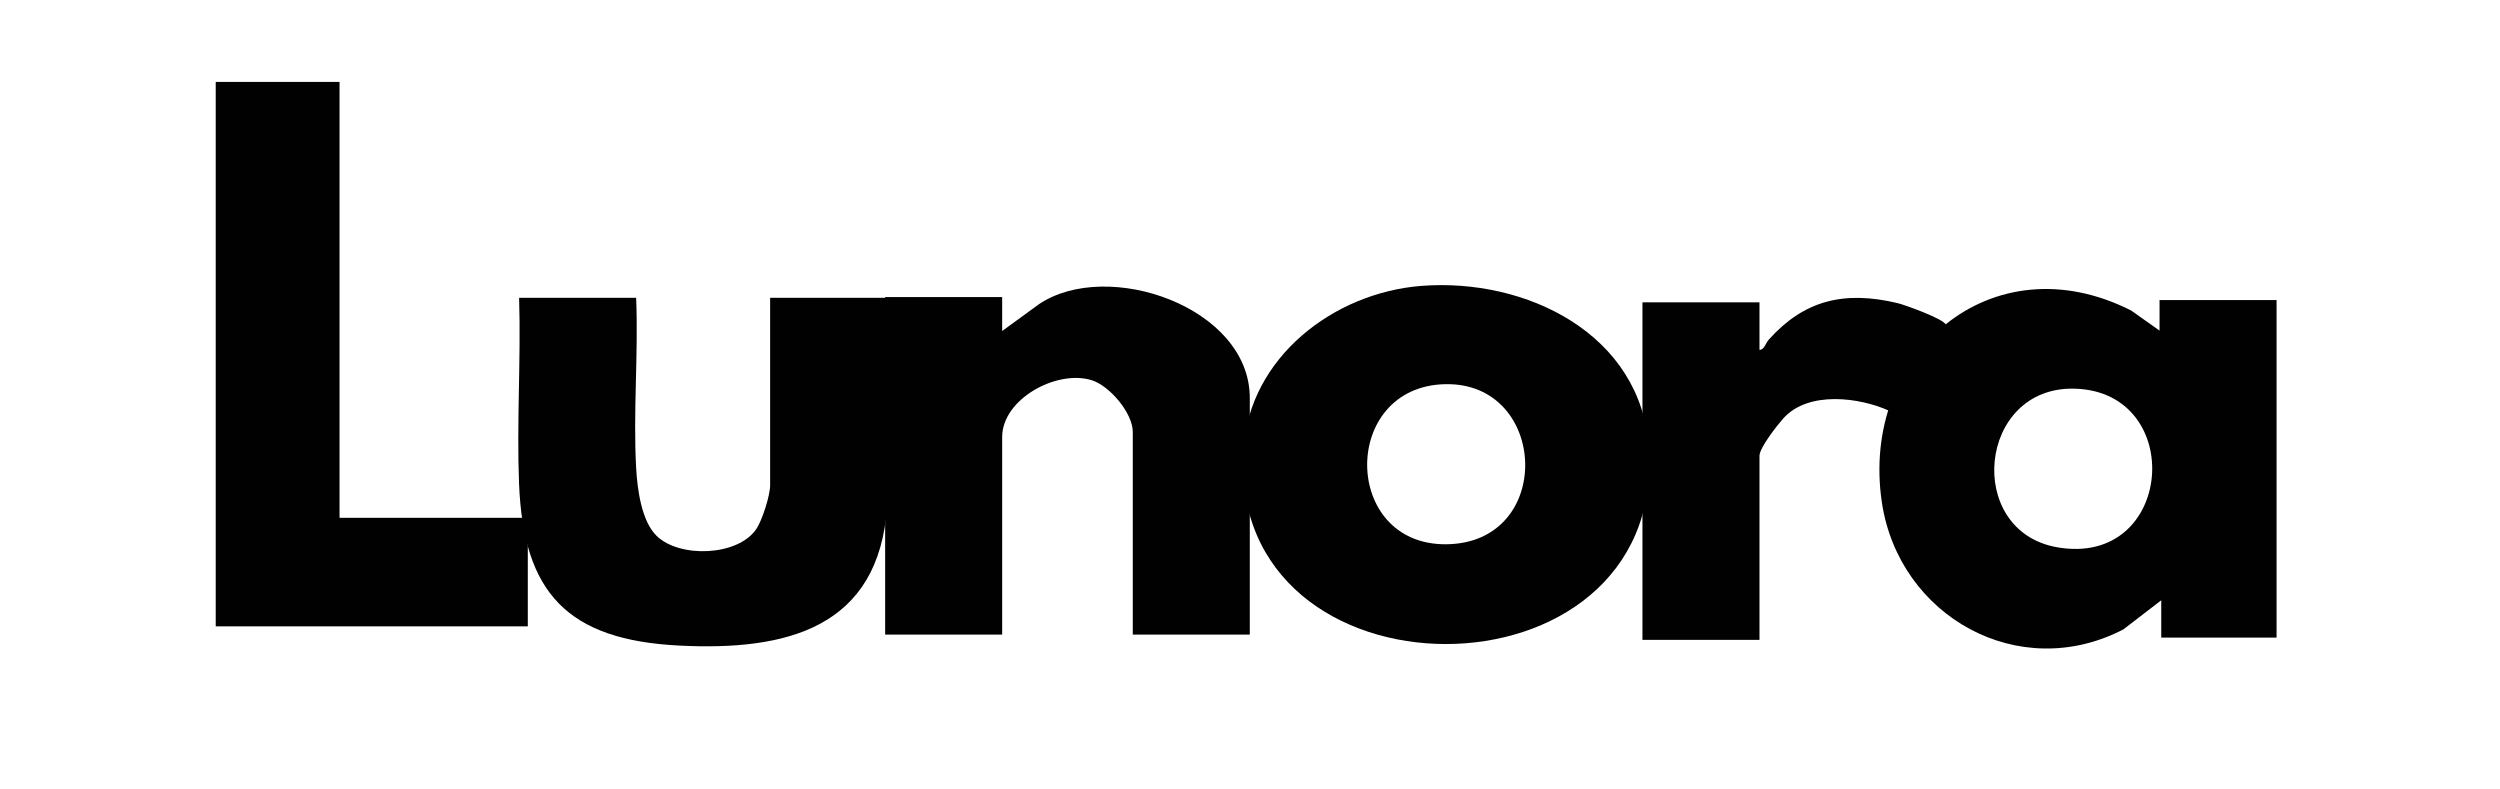
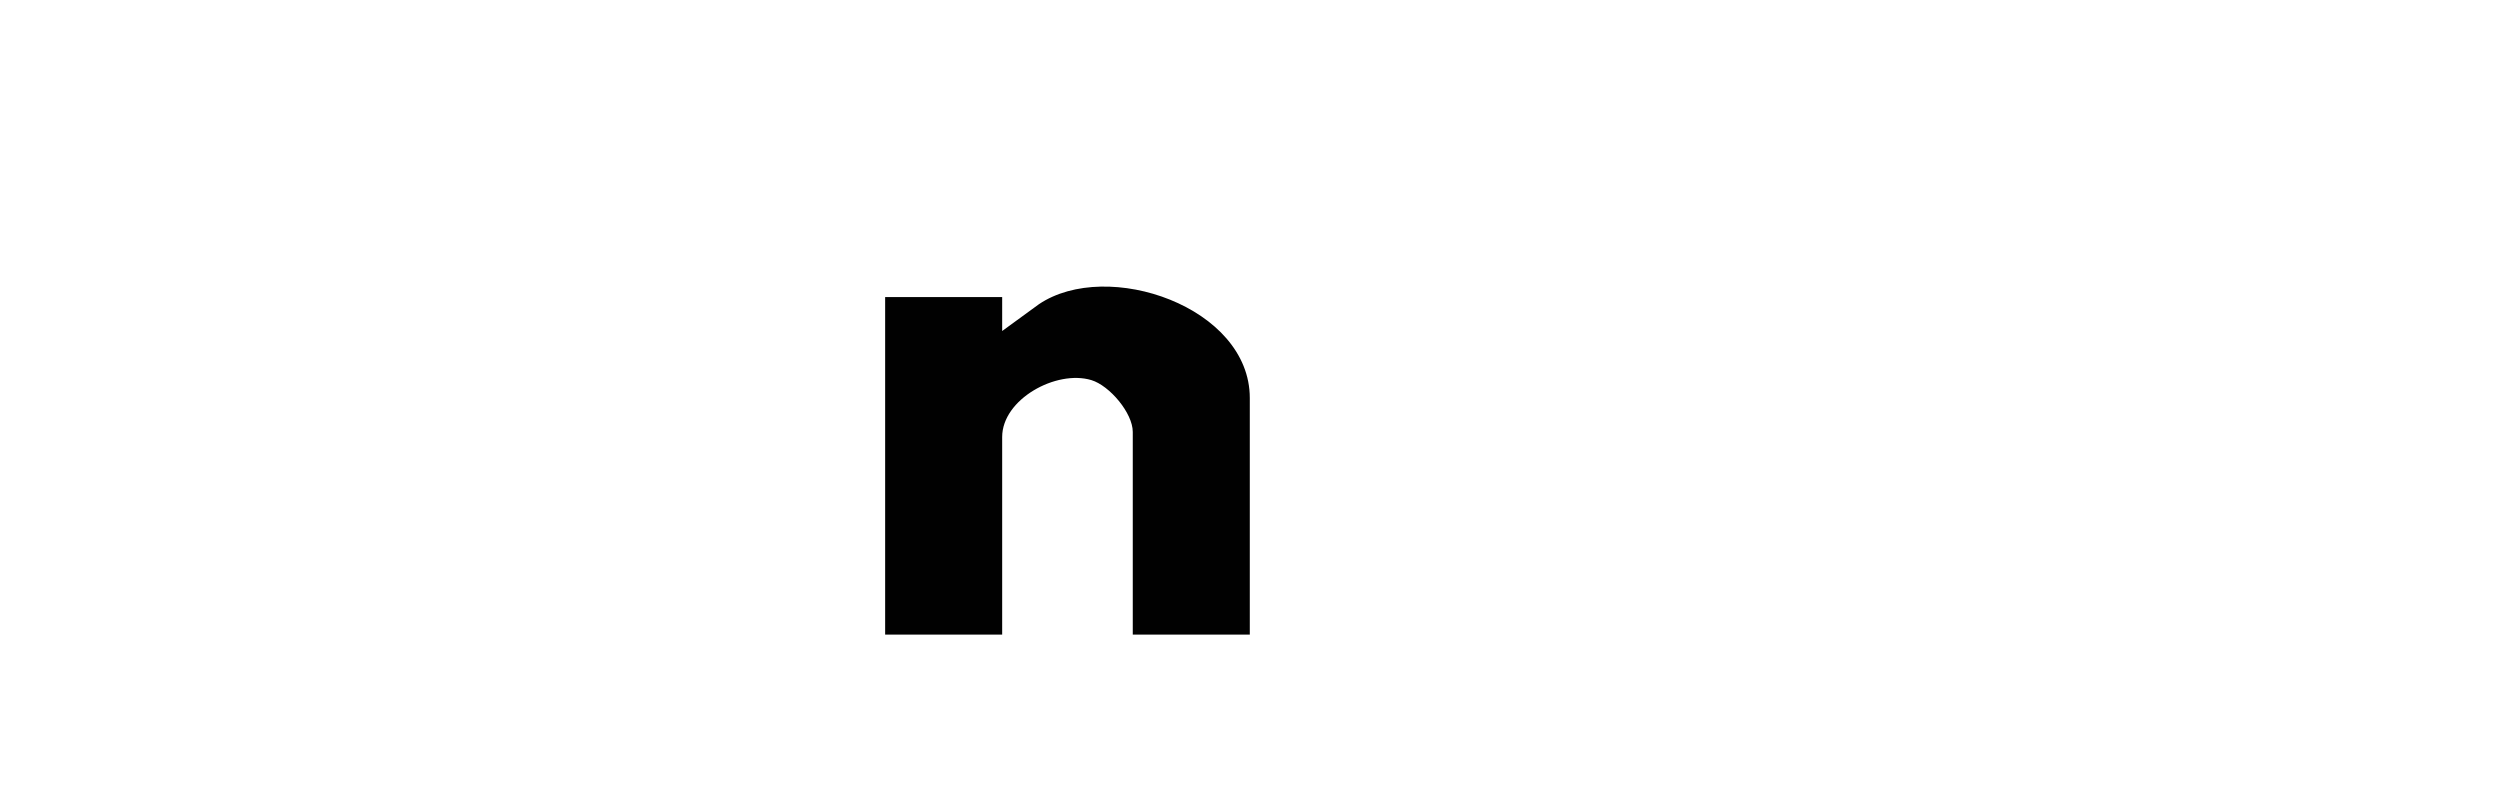
<svg xmlns="http://www.w3.org/2000/svg" viewBox="0 0 1474 465.04" version="1.1" id="Ebene_1">
  <defs>
    <style>
      .st0 {
        fill: #010101;
      }
    </style>
  </defs>
-   <path d="M1273.27,194.92v-18h69v199h-68v-22l-22.33,17.17c-61.53,32-132.36-7.59-142.4-74.95-13.06-87.67,64.87-154.78,147.03-113.03l16.69,11.81ZM1212.86,322.67c69.03,12.12,76.47-91.67,10.42-93.51-57.22-1.6-65.17,83.89-10.42,93.51Z" class="st0" />
-   <path d="M837.98,168.57c61.56-4.84,129.96,28.14,134.25,96.15,9.68,153.37-249.41,153.31-239.09,0,3.65-54.14,53.23-92.1,104.84-96.16ZM852.01,226.51c-61.68,1.4-60.96,94.79.51,94.39,64.26-.42,60.53-95.77-.51-94.39Z" class="st0" />
  <path d="M736.88,374.16h-69v-119.5c0-11.12-13.65-27.31-24.44-30.56-20.65-6.21-52.56,11.27-52.56,33.56v116.5h-69v-199h69v20l21.69-15.81c40.34-27.15,124.31,1.62,124.31,55.31v139.5Z" class="st0" />
-   <polygon points="200.19 48.3 200.19 305.3 311.19 305.3 311.19 369.3 127.19 369.3 127.19 48.3 200.19 48.3" class="st0" />
-   <path d="M375.07,175.6c1.37,33.06-1.84,67.59.01,100.49.68,12.12,3.07,31.12,12.1,39.9,13.5,13.12,47.8,12.01,58.73-4.06,3.49-5.13,8.16-19.85,8.16-25.84v-110.5h69v122.49c-4.69,72.48-59.61,85.73-122.55,82.56-65.66-3.31-91.93-30.8-94.49-95.51-1.43-36.16,1.16-73.29.04-109.54h69Z" class="st0" />
-   <path d="M1037.39,377.25h-69v-199h69v28c2.69.19,3.61-3.91,5.49-6.01,20.9-23.33,44.51-28.98,75.94-21.52,3.85.91,27.91,9.44,28.58,12.96.59,3.14-30.41,43.56-33.5,50.53-17.17-7.82-47.68-12.12-62.54,4.56-3.47,3.9-13.97,17.22-13.97,21.98v108.5Z" class="st0" />
</svg>